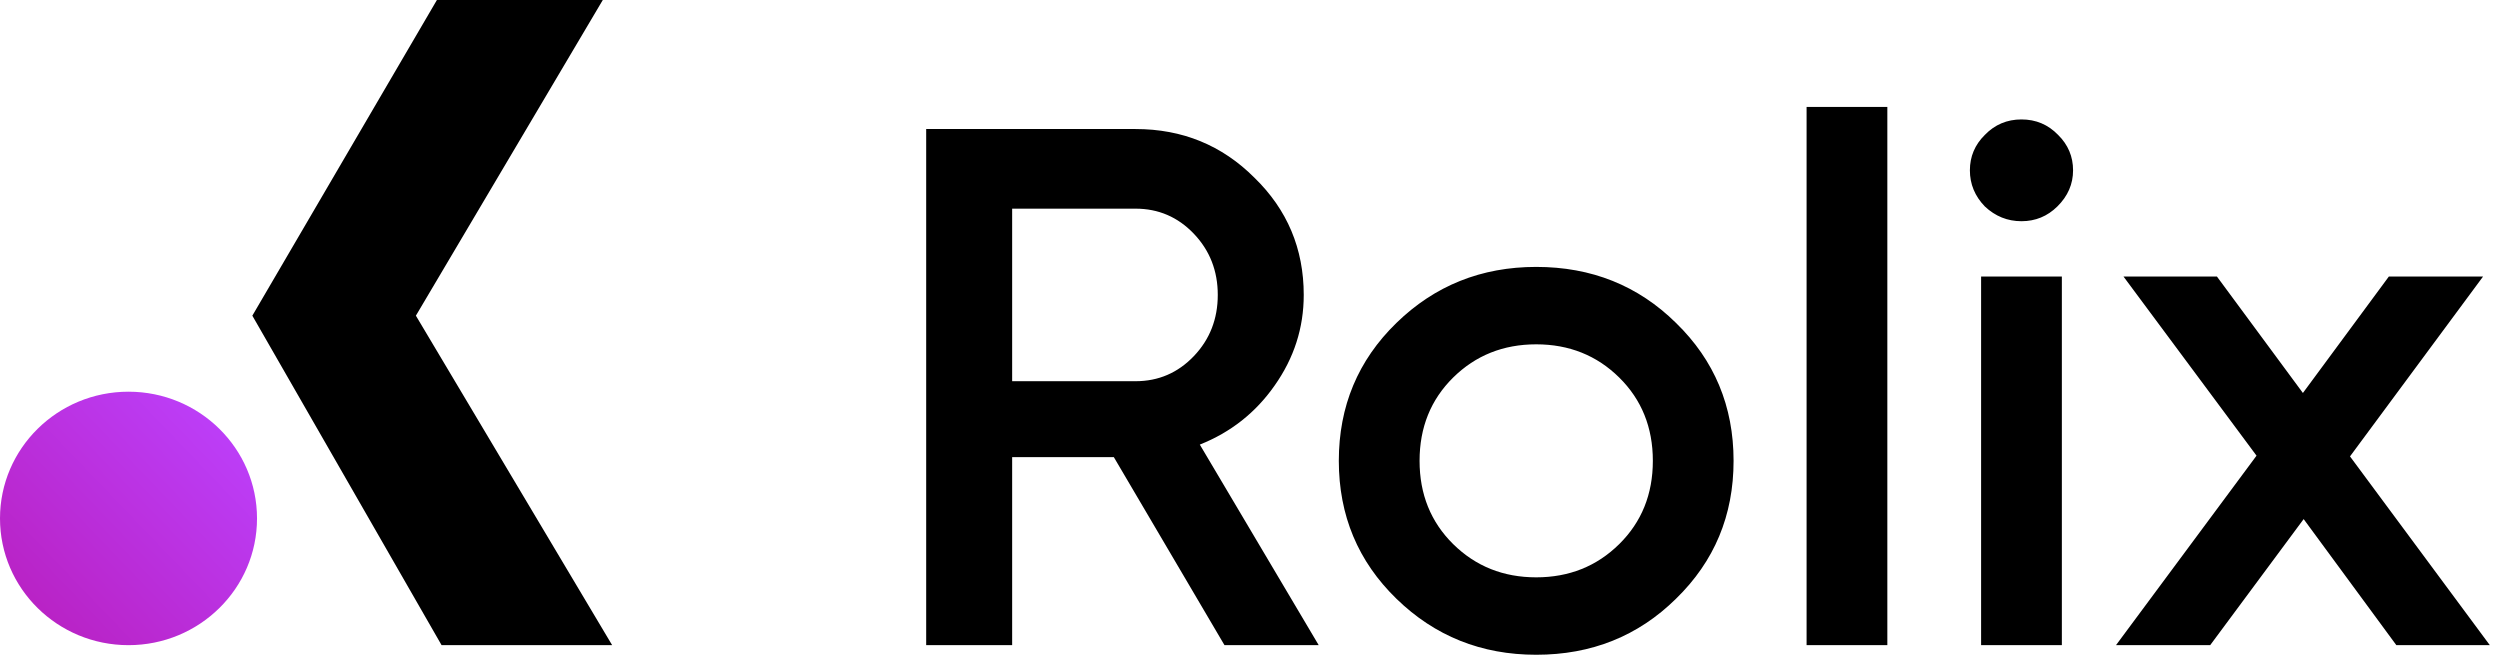
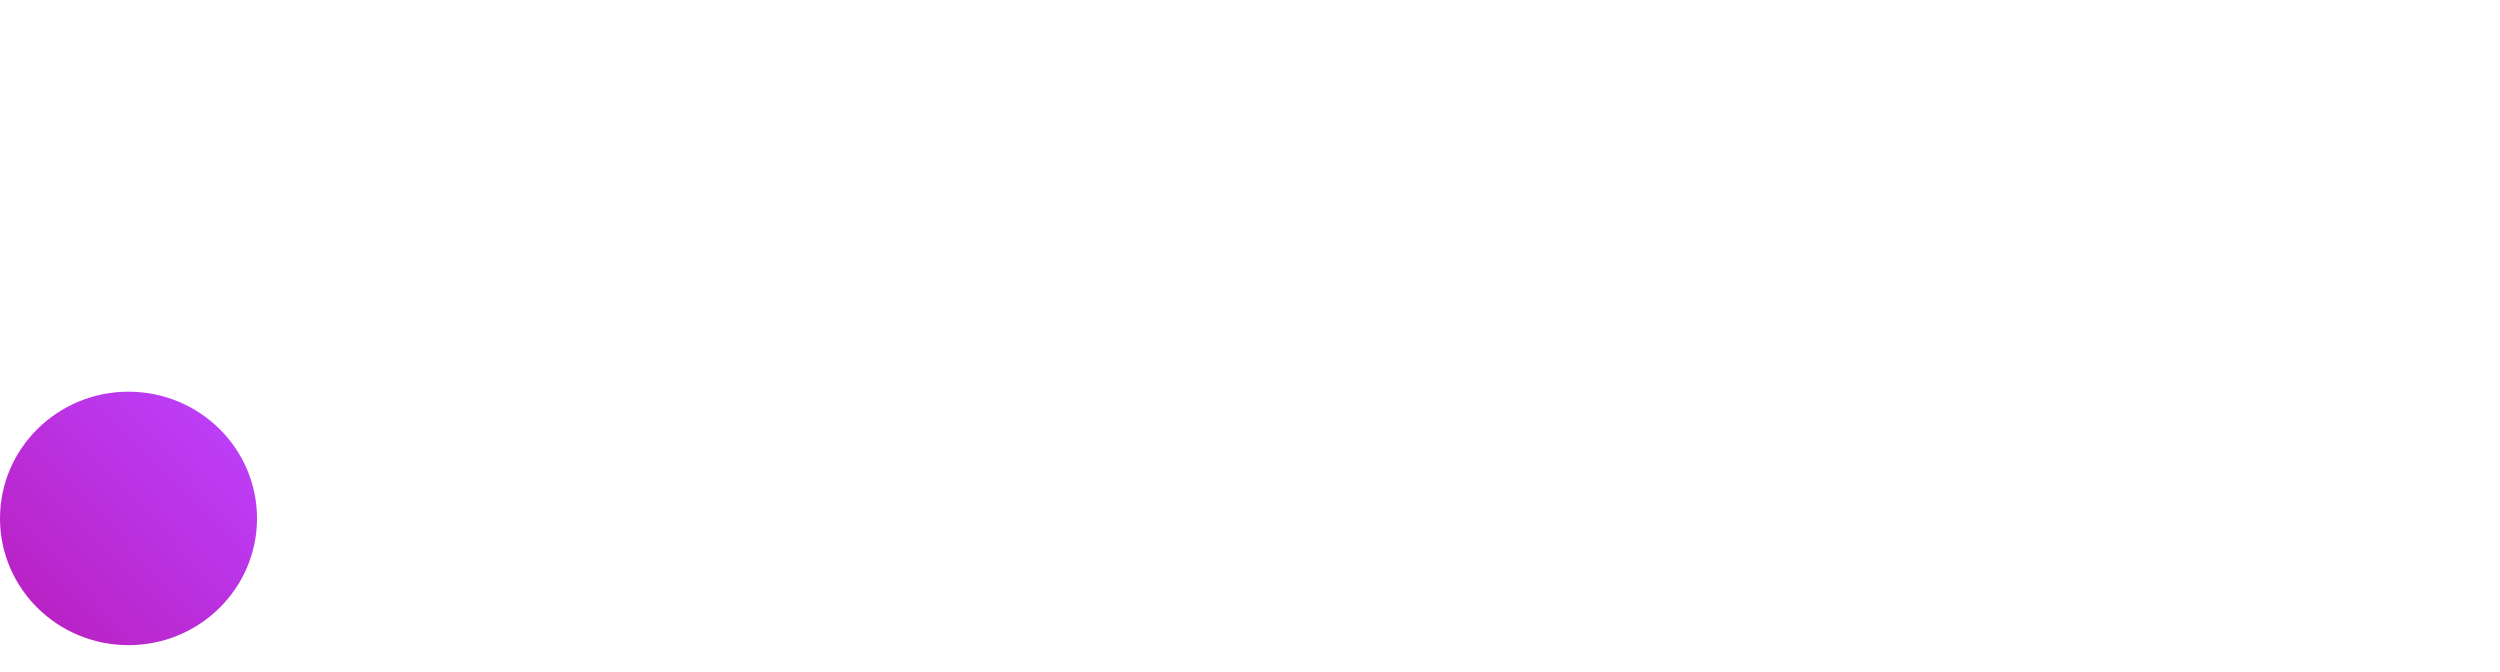
<svg xmlns="http://www.w3.org/2000/svg" width="93" height="25" viewBox="0 0 93 25" fill="none">
-   <path d="M45.551 24L41.435 17.006H37.652V24H34.454V4.8H42.241C43.984 4.8 45.458 5.403 46.664 6.61C47.887 7.799 48.499 9.253 48.499 10.971C48.499 12.197 48.138 13.321 47.414 14.345C46.71 15.351 45.783 16.082 44.633 16.539L49.056 24H45.551ZM37.652 7.762V14.181H42.241C43.094 14.181 43.817 13.87 44.411 13.248C45.004 12.626 45.301 11.867 45.301 10.971C45.301 10.075 45.004 9.317 44.411 8.695C43.817 8.073 43.094 7.762 42.241 7.762H37.652ZM57.147 24.357C55.107 24.357 53.373 23.662 51.946 22.272C50.518 20.882 49.804 19.173 49.804 17.143C49.804 15.113 50.518 13.403 51.946 12.014C53.373 10.624 55.107 9.929 57.147 9.929C59.205 9.929 60.939 10.624 62.348 12.014C63.776 13.403 64.489 15.113 64.489 17.143C64.489 19.173 63.776 20.882 62.348 22.272C60.939 23.662 59.205 24.357 57.147 24.357ZM54.059 20.242C54.894 21.065 55.923 21.477 57.147 21.477C58.37 21.477 59.4 21.065 60.234 20.242C61.068 19.419 61.486 18.386 61.486 17.143C61.486 15.899 61.068 14.866 60.234 14.043C59.4 13.221 58.37 12.809 57.147 12.809C55.923 12.809 54.894 13.221 54.059 14.043C53.225 14.866 52.808 15.899 52.808 17.143C52.808 18.386 53.225 19.419 54.059 20.242ZM67.205 24V3.977H70.209V24H67.205ZM76.534 7.68C76.163 8.046 75.718 8.229 75.199 8.229C74.68 8.229 74.225 8.046 73.836 7.68C73.465 7.296 73.28 6.848 73.28 6.336C73.28 5.824 73.465 5.385 73.836 5.019C74.207 4.635 74.661 4.443 75.199 4.443C75.737 4.443 76.191 4.635 76.562 5.019C76.933 5.385 77.118 5.824 77.118 6.336C77.118 6.848 76.923 7.296 76.534 7.68ZM73.697 24V10.286H76.701V24H73.697ZM92.621 24H89.144L85.696 19.31L82.219 24H78.715L83.943 16.951L78.993 10.286H82.469L85.668 14.619L88.866 10.286H92.371L87.42 16.978L92.621 24Z" fill="black" />
-   <path d="M15.471 11.743L22.424 0H16.253L9.387 11.743L16.427 24H22.772L15.471 11.743Z" fill="black" />
  <path d="M4.78 24C7.42 24 9.561 21.889 9.561 19.286C9.561 16.682 7.42 14.571 4.78 14.571C2.14 14.571 0 16.682 0 19.286C0 21.889 2.14 24 4.78 24Z" fill="url(#paint0_linear_37_13)" />
  <defs>
    <linearGradient id="paint0_linear_37_13" x1="8.458" y1="16.022" x2="1.563" y2="22.645" gradientUnits="userSpaceOnUse">
      <stop stop-color="#BC3EF8" />
      <stop offset="1" stop-color="#B923C6" />
    </linearGradient>
  </defs>
</svg>